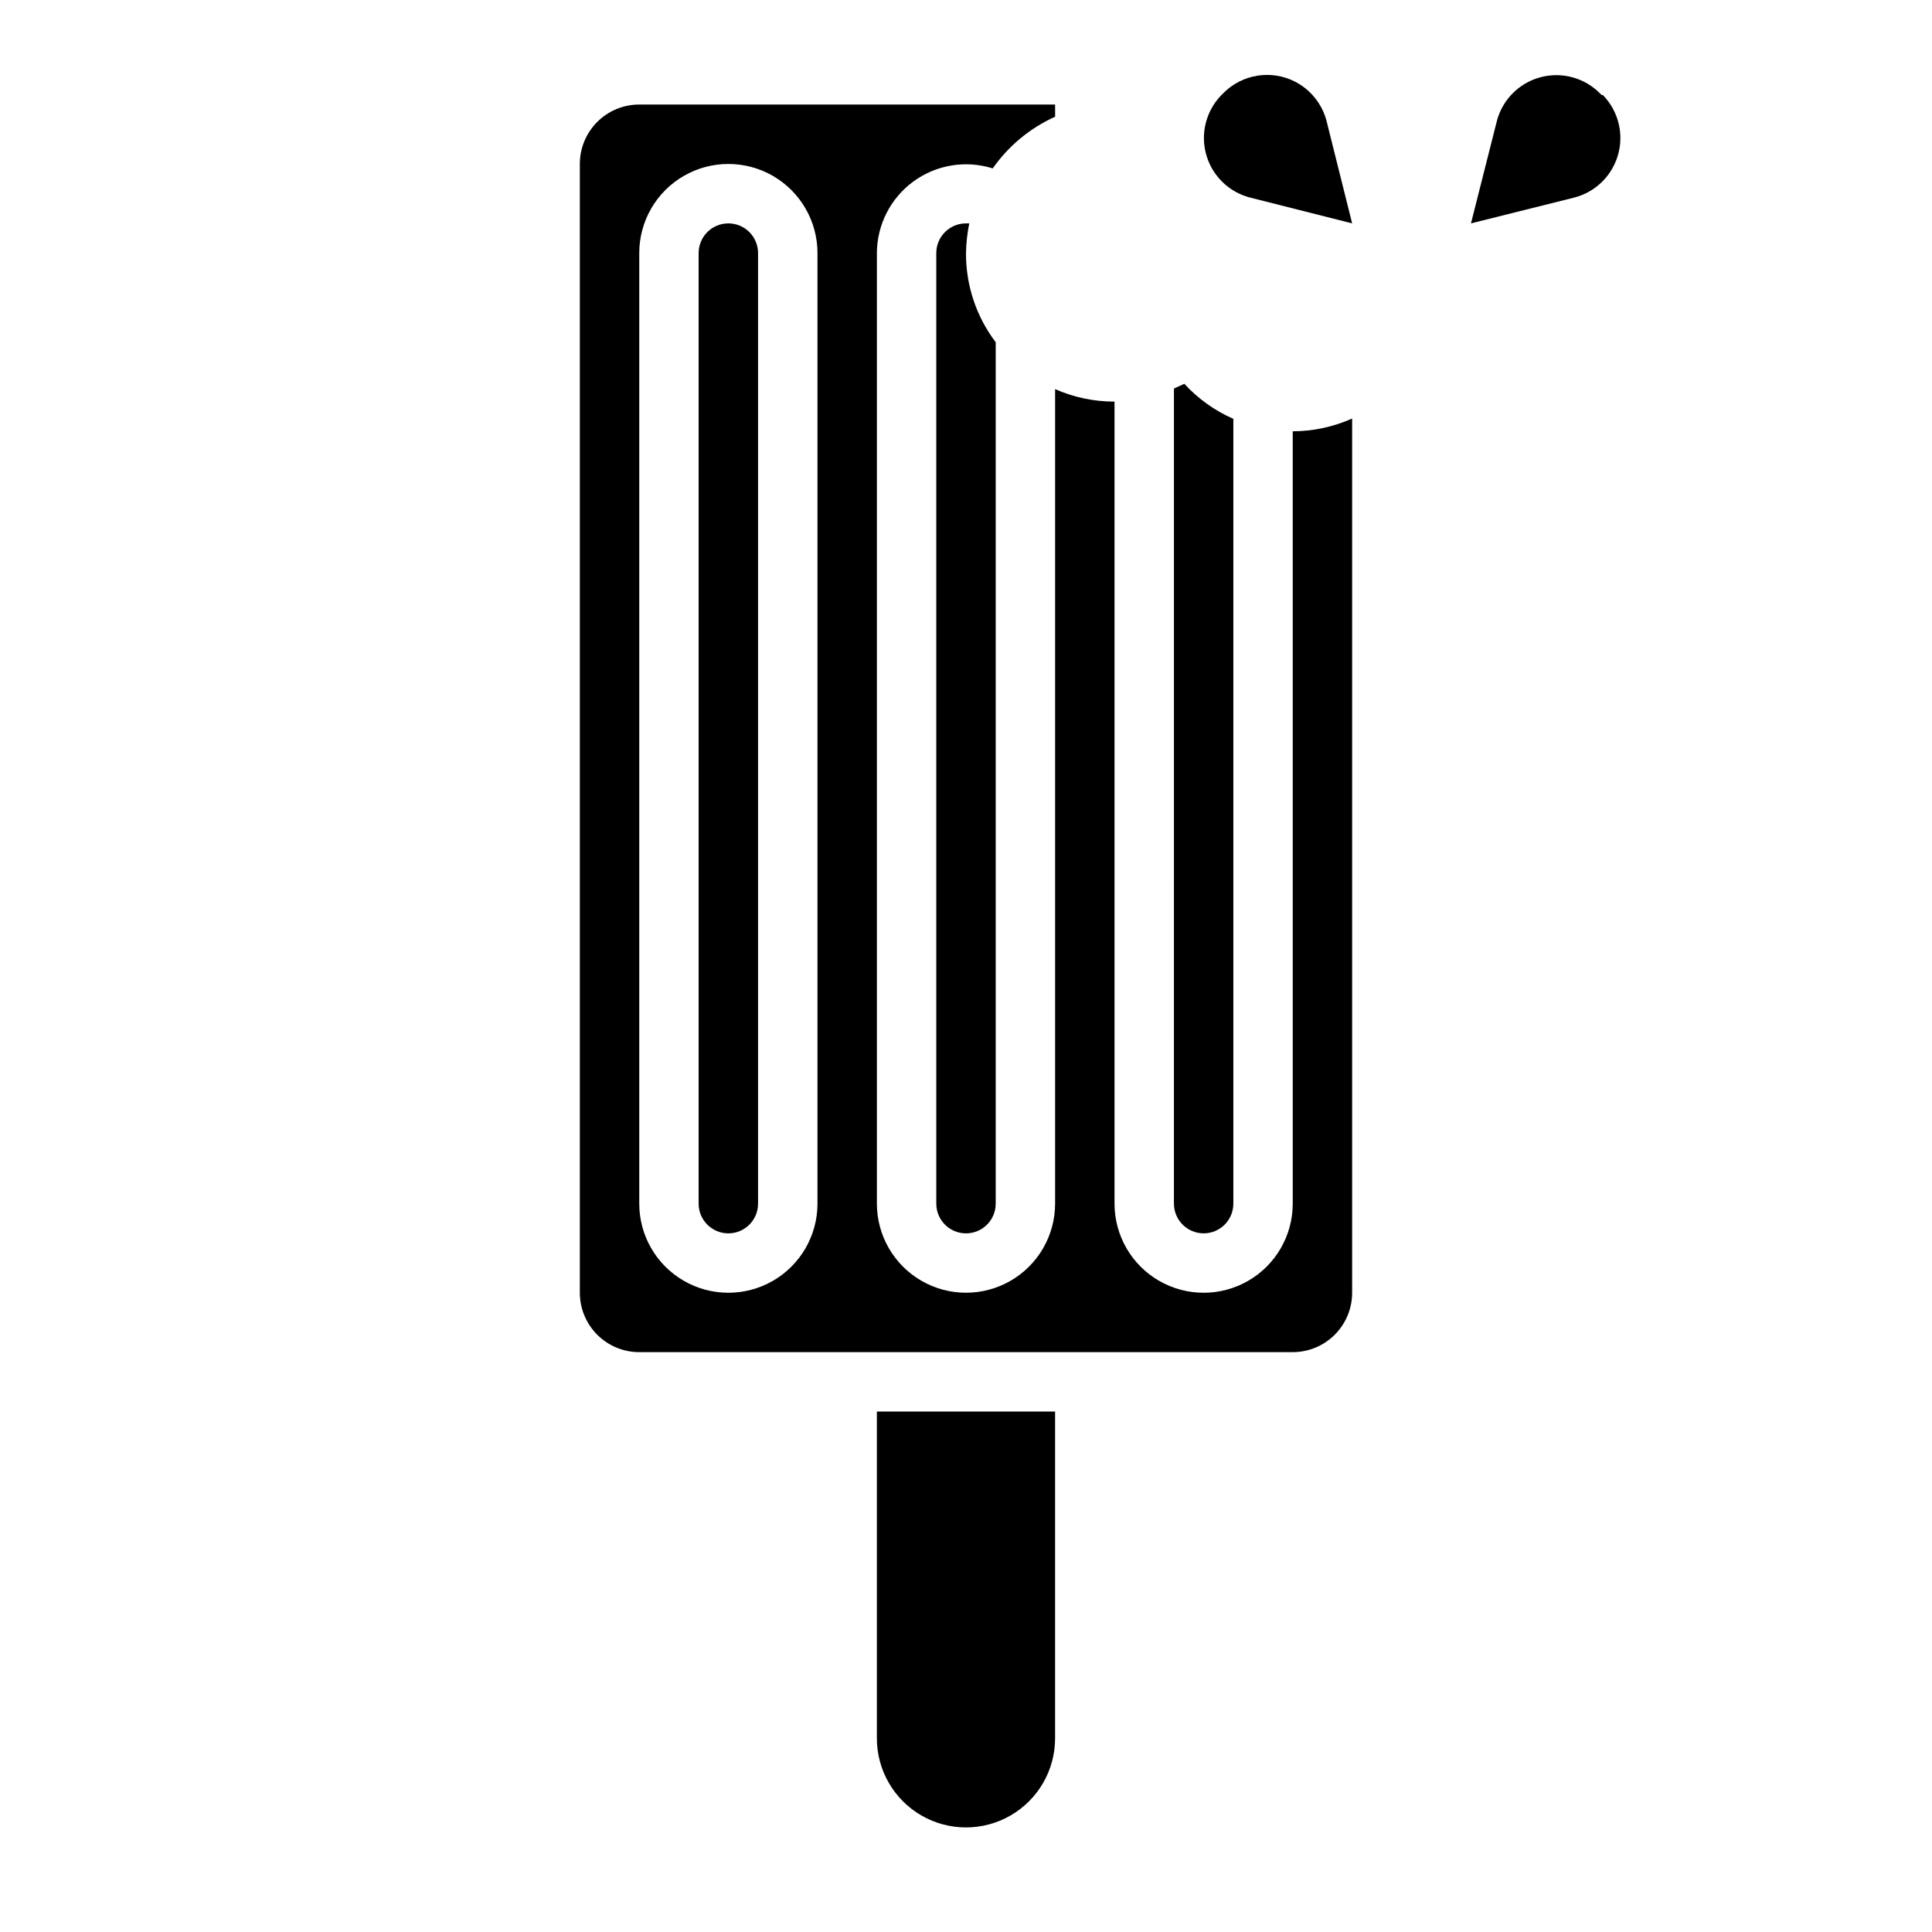
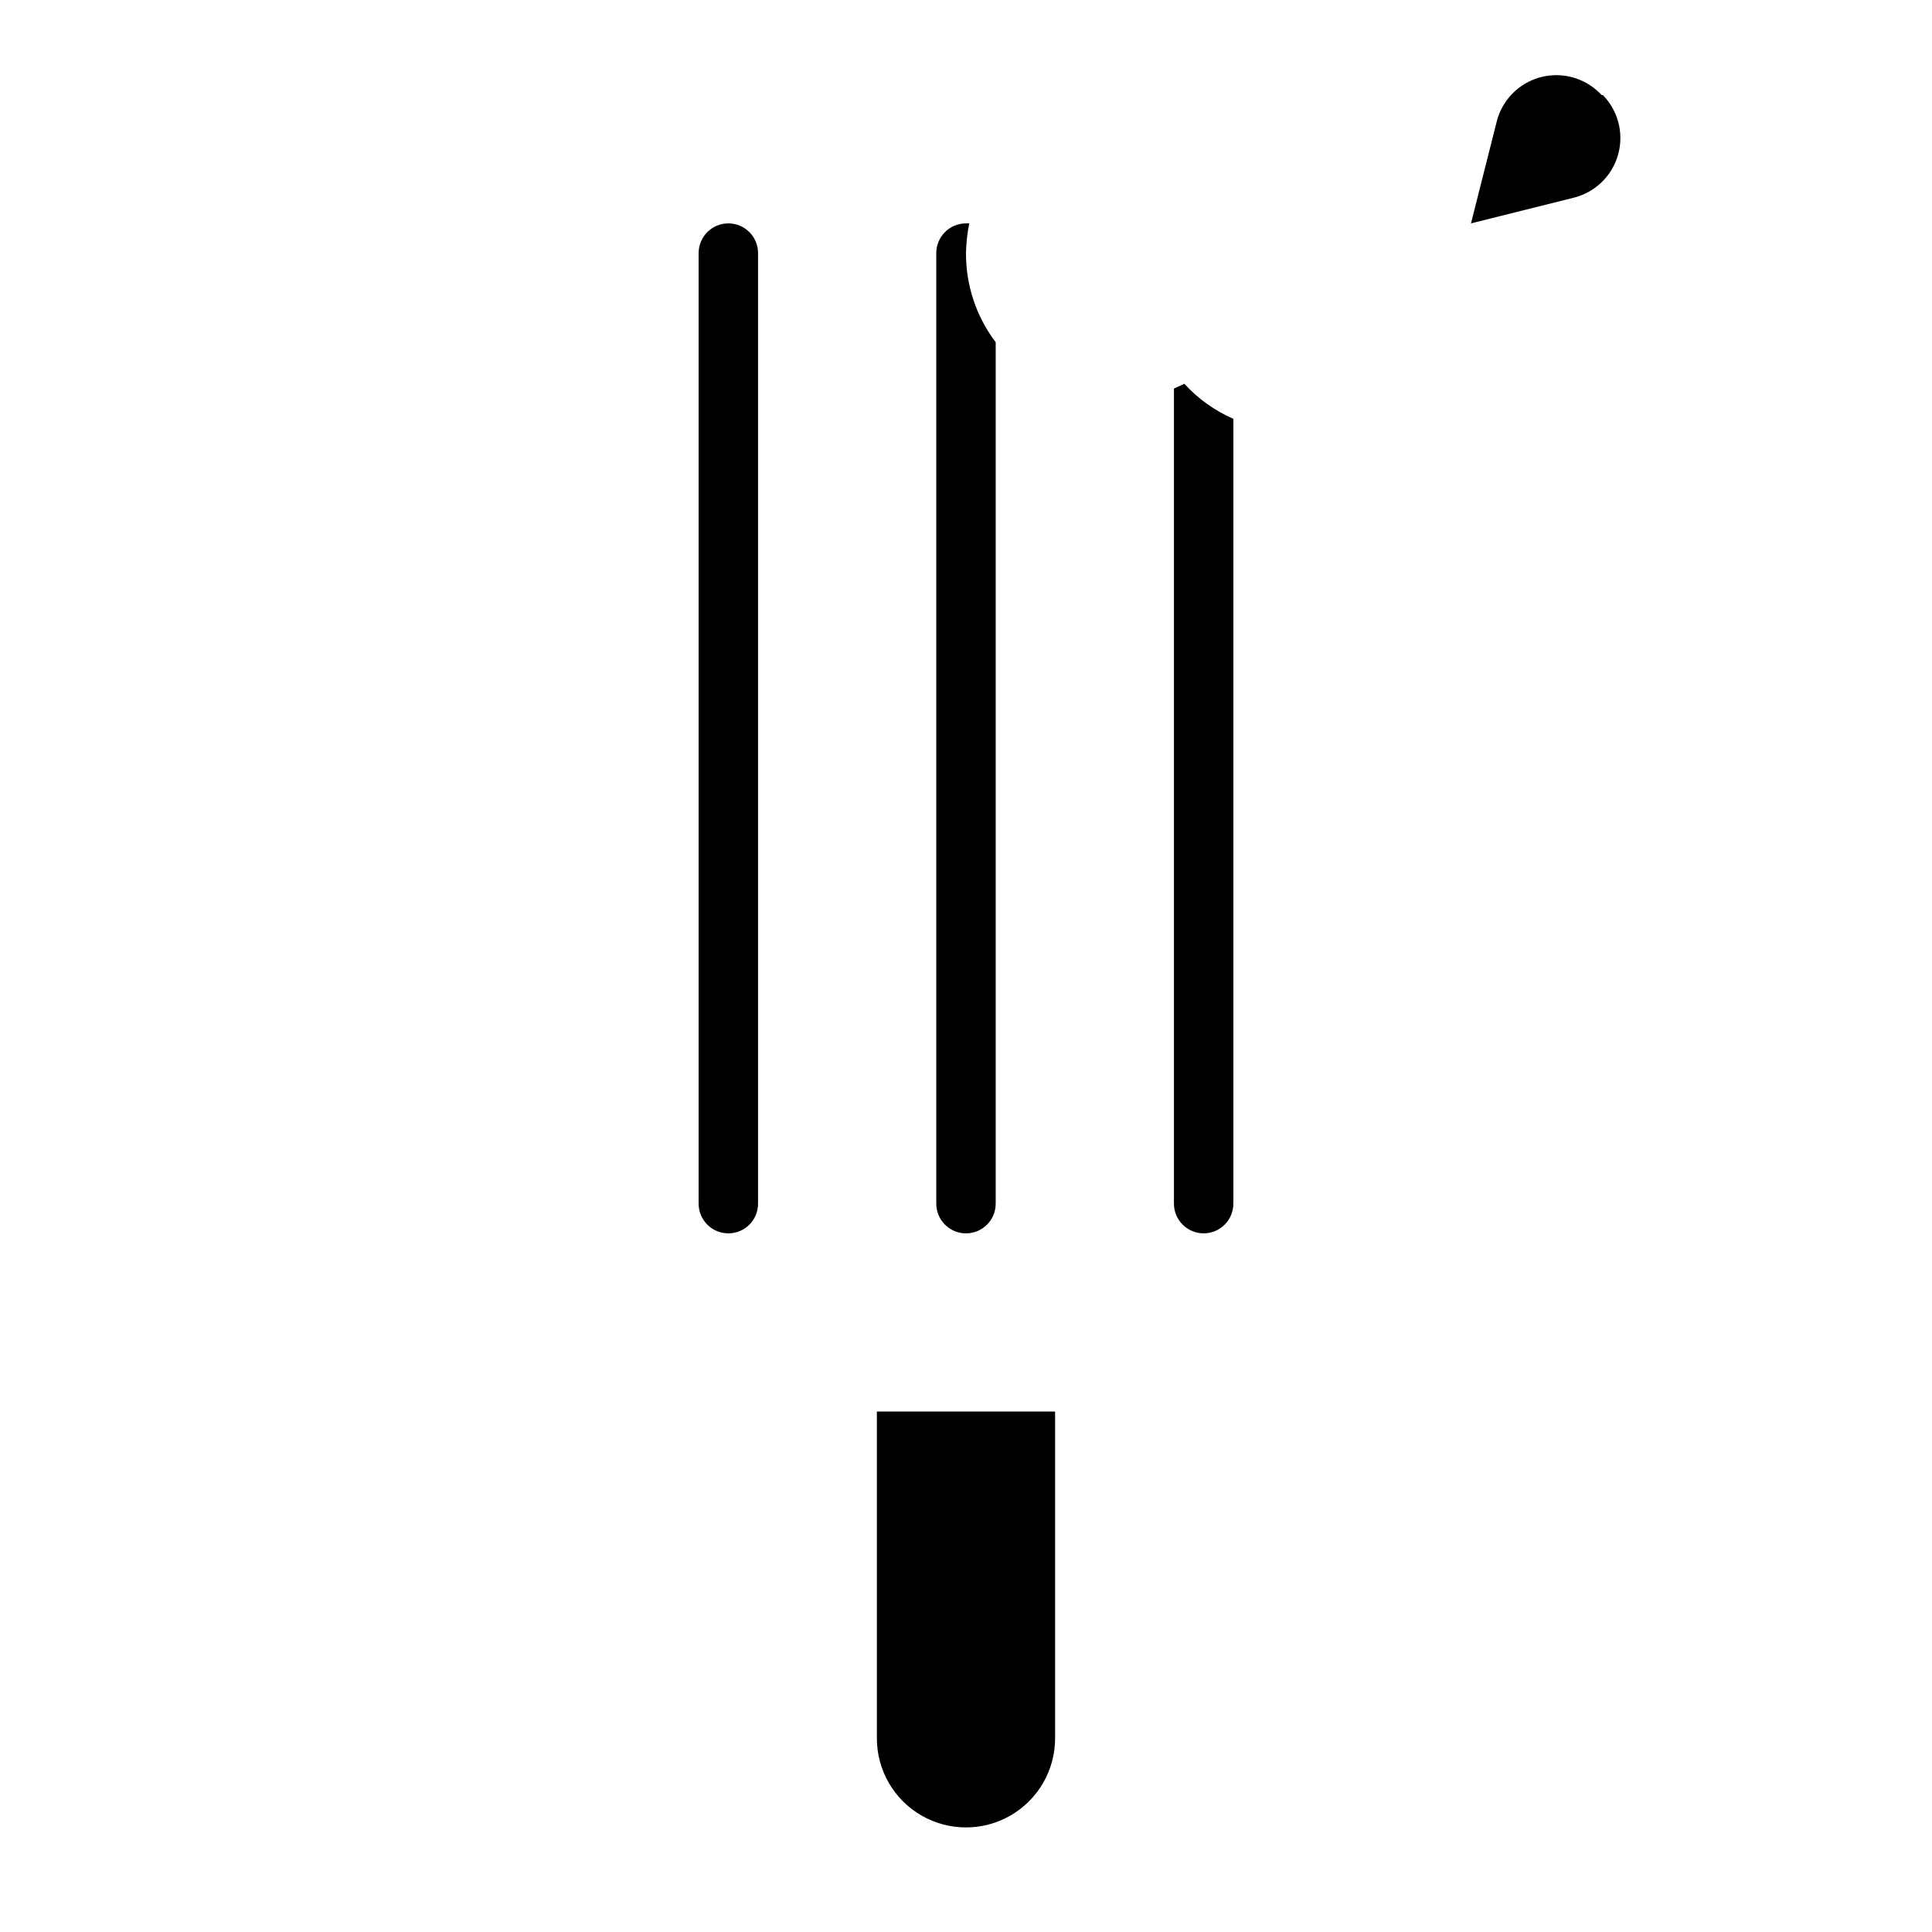
<svg xmlns="http://www.w3.org/2000/svg" fill="#000000" width="800px" height="800px" version="1.1" viewBox="144 144 512 512">
  <g>
-     <path d="m486.59 462.98c0 8.434-4.5 16.23-11.809 20.449-7.305 4.219-16.309 4.219-23.613 0-7.309-4.219-11.809-12.016-11.809-20.449v-212.55c-5.422 0.008-10.785-1.117-15.746-3.305v215.85c0 8.434-4.5 16.23-11.809 20.449-7.305 4.219-16.309 4.219-23.613 0-7.309-4.219-11.809-12.016-11.809-20.449v-251.91c0.027-7.504 3.625-14.547 9.684-18.977 6.055-4.426 13.859-5.711 21.016-3.461 4.18-5.965 9.891-10.699 16.531-13.695v-3.227h-110.21c-4.176 0-8.18 1.656-11.133 4.609-2.953 2.953-4.609 6.957-4.609 11.133v299.14c0 4.176 1.656 8.18 4.609 11.133 2.953 2.953 6.957 4.613 11.133 4.613h173.18c4.176 0 8.18-1.66 11.133-4.613s4.613-6.957 4.613-11.133v-231.67c-4.953 2.215-10.316 3.367-15.746 3.383zm-125.95 0c0 8.434-4.5 16.23-11.805 20.449-7.309 4.219-16.312 4.219-23.617 0-7.309-4.219-11.809-12.016-11.809-20.449v-251.91c0-8.438 4.5-16.234 11.809-20.453 7.305-4.219 16.309-4.219 23.617 0 7.305 4.219 11.805 12.016 11.805 20.453z" />
    <path d="m337.02 203.2c-4.348 0-7.875 3.523-7.875 7.871v251.91c0 4.348 3.527 7.871 7.875 7.871 4.348 0 7.871-3.523 7.871-7.871v-251.91c0-2.09-0.828-4.09-2.305-5.566-1.477-1.477-3.481-2.305-5.566-2.305z" />
    <path d="m462.98 470.85c2.086 0 4.09-0.832 5.566-2.305 1.473-1.477 2.305-3.481 2.305-5.566v-207.98c-4.93-2.16-9.355-5.324-12.988-9.289l-2.754 1.258-0.004 216.01c0 2.086 0.832 4.09 2.309 5.566 1.473 1.473 3.477 2.305 5.566 2.305z" />
-     <path d="m376.38 604.67c0 8.438 4.5 16.234 11.809 20.453 7.305 4.219 16.309 4.219 23.613 0 7.309-4.219 11.809-12.016 11.809-20.453v-86.594h-47.23z" />
+     <path d="m376.38 604.67c0 8.438 4.5 16.234 11.809 20.453 7.305 4.219 16.309 4.219 23.613 0 7.309-4.219 11.809-12.016 11.809-20.453v-86.594h-47.23" />
    <path d="m400 203.2c-4.348 0-7.875 3.523-7.875 7.871v251.91c0 4.348 3.527 7.871 7.875 7.871s7.871-3.523 7.871-7.871v-228.29c-5.152-6.793-7.918-15.094-7.871-23.617 0.043-2.644 0.336-5.281 0.863-7.871z" />
    <path d="m568.46 169.19-0.629-0.629h-0.004c-2.758-2.699-6.391-4.328-10.238-4.602-3.852-0.27-7.676 0.836-10.789 3.117-3.109 2.285-5.312 5.602-6.207 9.355l-6.769 26.766 27.078-6.769c3.754-0.898 7.07-3.098 9.355-6.211 2.281-3.113 3.387-6.934 3.117-10.785-0.273-3.852-1.902-7.481-4.602-10.242z" />
-     <path d="m487.06 165.57c-3.043-1.52-6.488-2.051-9.848-1.512-3.359 0.535-6.469 2.109-8.887 4.504l-0.629 0.629c-2.699 2.762-4.328 6.391-4.602 10.242-0.27 3.852 0.836 7.672 3.117 10.785 2.285 3.113 5.602 5.312 9.355 6.211l26.766 6.769-6.769-27.078v-0.004c-1.18-4.578-4.281-8.422-8.504-10.547z" />
  </g>
</svg>